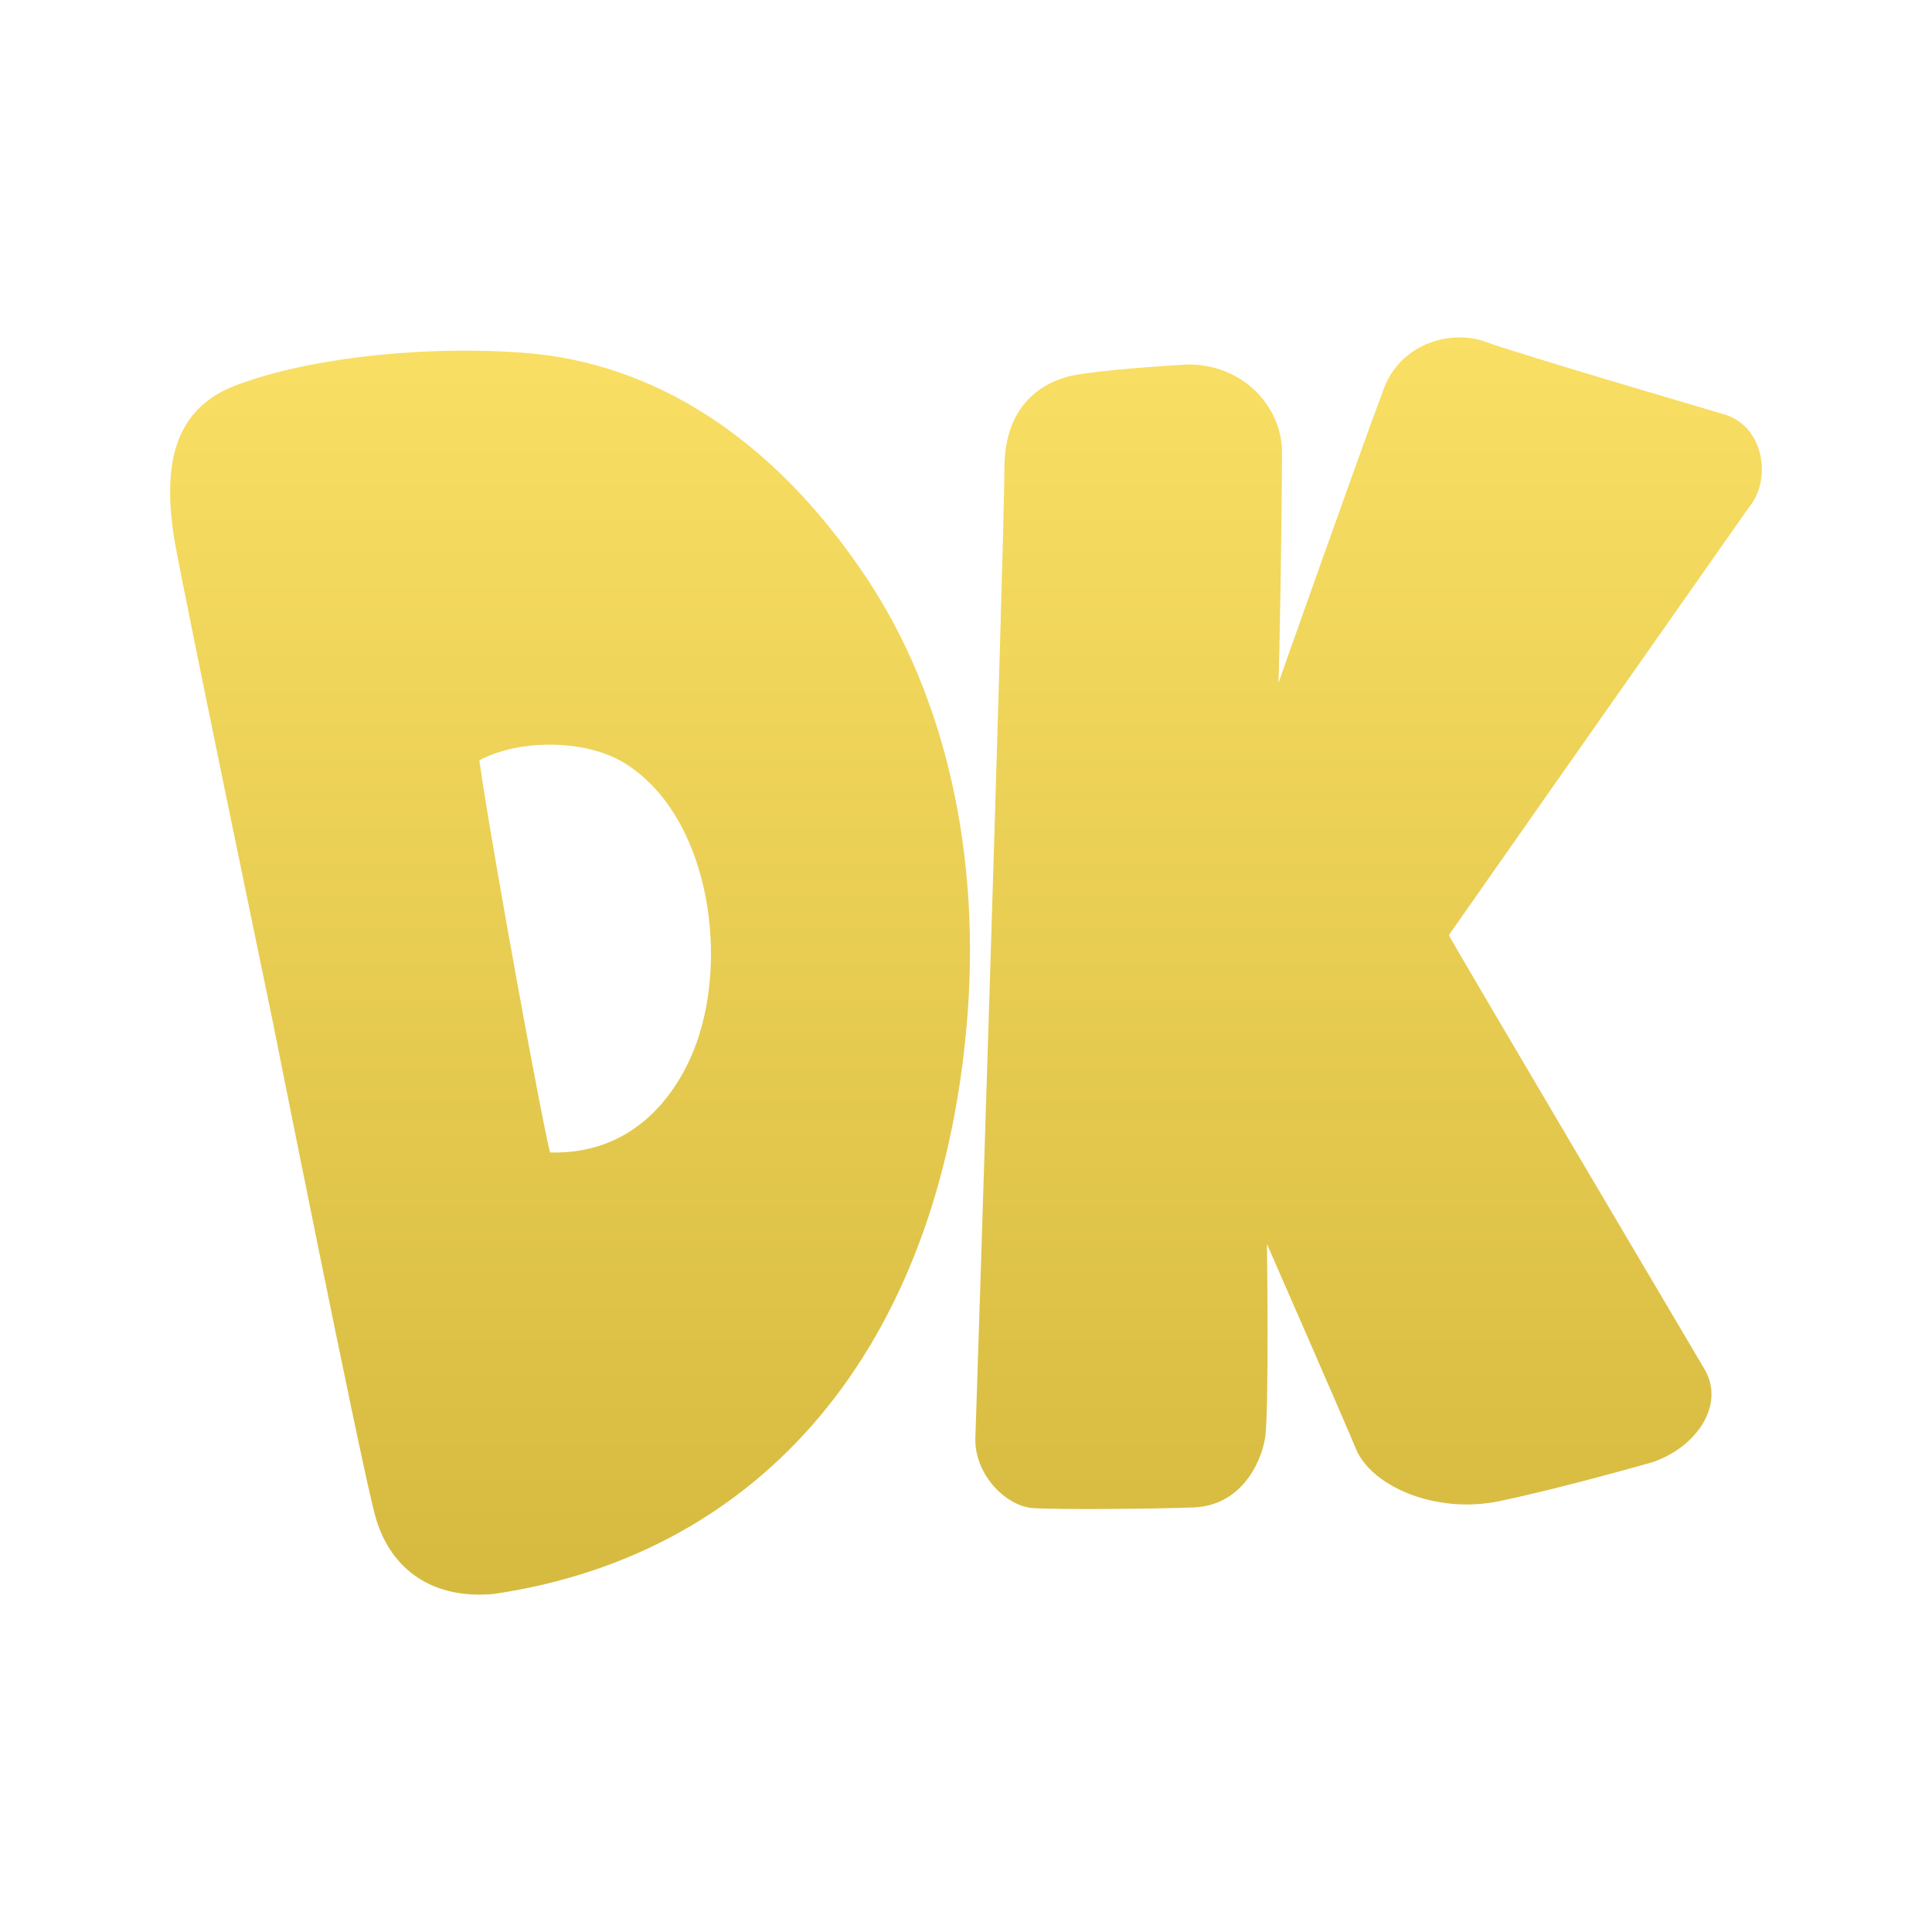
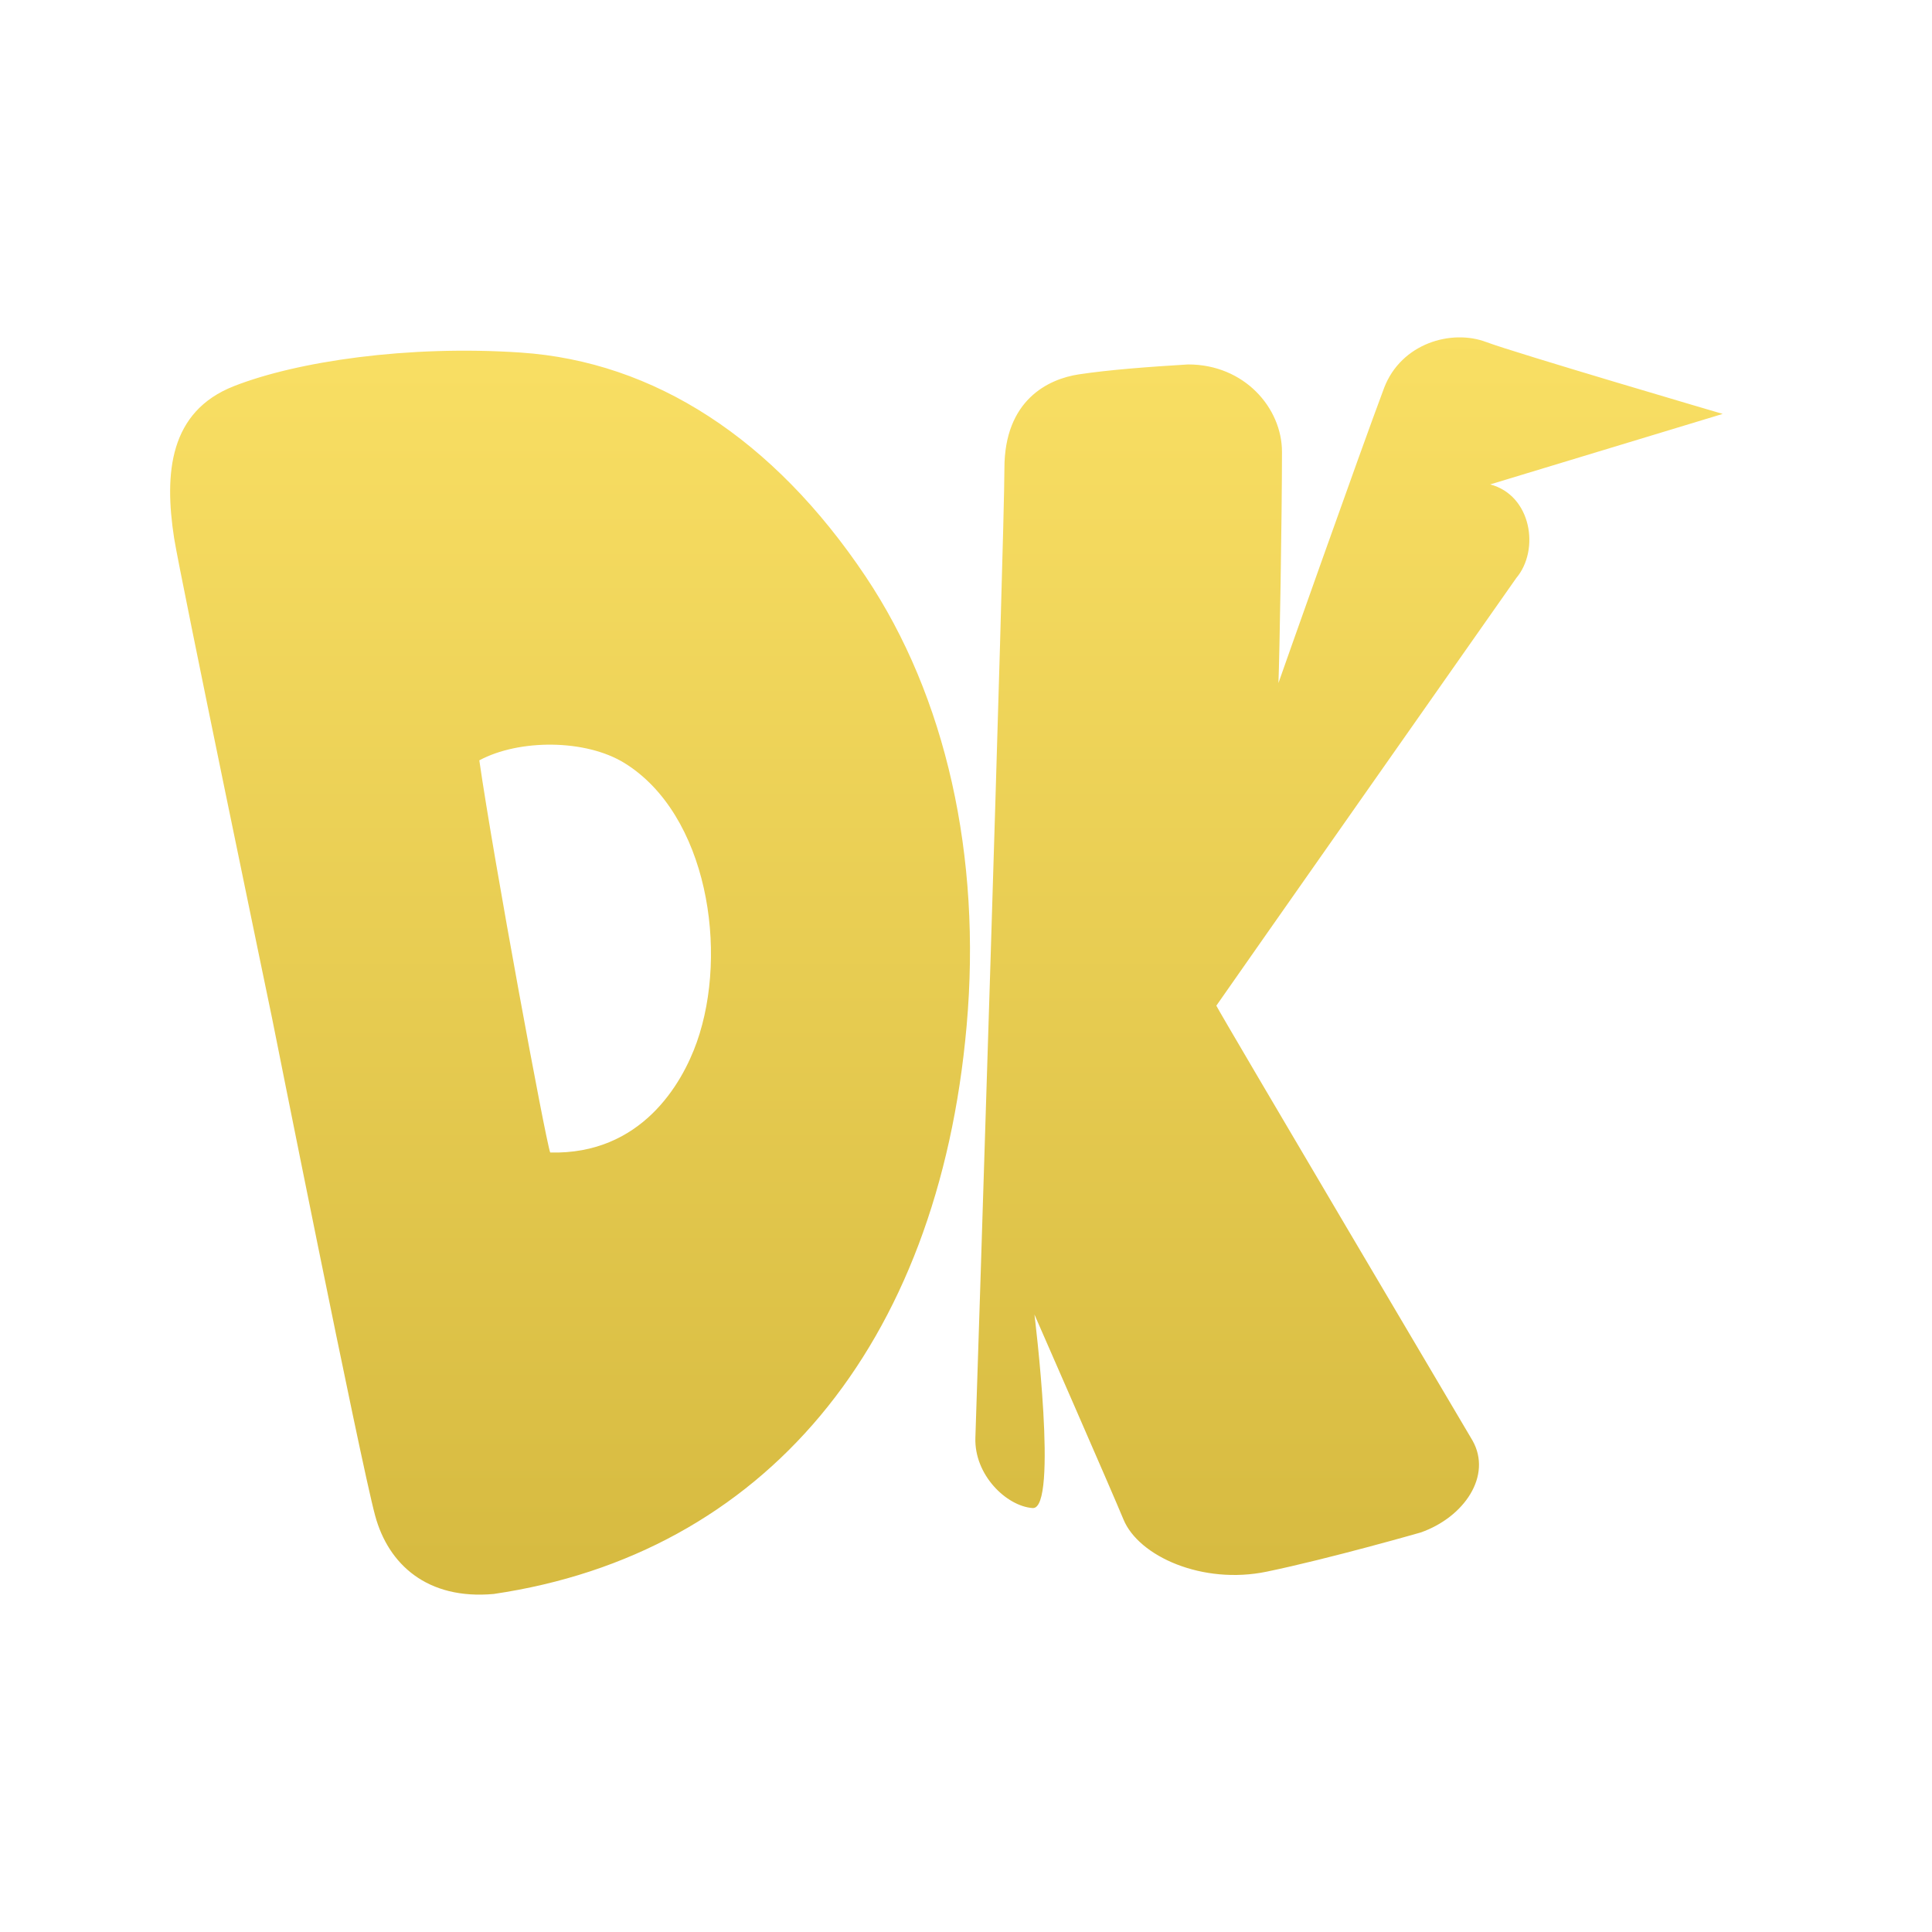
<svg xmlns="http://www.w3.org/2000/svg" width="670" height="670" viewBox="0 0 670 670">
  <linearGradient x1="0%" x2="0%" y1="0%" y2="100%" id="a">
    <stop offset="0%" stop-color="#f9df64" />
    <stop offset="100%" stop-color="#d6ba40" />
  </linearGradient>
-   <path class="ptn" d="M597.419 143.541s-71.911-21.123-82.036-24.932c-12.026-4.536-29.414.418-35.366 15.861-8.253 21.944-36.451 101.727-36.666 102.405.38-9.1 1.225-57.3 1.225-80.212 0-15.111-12.975-30.28-32.547-30.28-13.4.815-27.237 1.832-37.885 3.442-10.671 1.6-25.822 8.93-25.822 32.607s-9.6 323.107-10.066 336.1 10.808 23.8 19.849 24.447c9.019.642 44.1.255 55.848-.211 16.384-.657 23.391-15.313 24.785-24.236s.634-67.11.634-67.11 27.1 61.879 30.858 71.034c5.273 12.853 27.5 22.741 49.686 18.134 21.841-4.527 53.418-13.593 53.418-13.593 15.055-5.289 24.836-19.649 17.963-31.865 0 0-87.33-147.661-88.849-150.821 1.674-2.517 104-148.278 104-148.278 8.275-9.819 5.271-28.719-9.029-32.492zM300.241 200c-31.932-47.733-73.293-74.616-119.649-77.735-39.128-2.644-77.556 3.053-99.451 11.639-22.363 8.78-24.265 30.038-20.759 52.708 1.877 12.105 34 166.641 34 166.641s30.512 153.174 35.718 172.373c4.57 16.873 18.054 29.231 41.113 27.149 93.462-13.758 154.126-85.706 164-196.963 5.23-58.916-7.172-114.258-34.976-155.81zm-58.6 161.42c-5.122 14.514-19.335 39.064-50.839 38.263-1.615-4.305-19.64-101.621-24.578-136 13.71-7.384 36.855-7.451 50.45 1 28.574 17.764 36.099 65.239 24.97 96.736z" fill-rule="evenodd" fill="url(#a)" />
+   <path class="ptn" d="M597.419 143.541s-71.911-21.123-82.036-24.932c-12.026-4.536-29.414.418-35.366 15.861-8.253 21.944-36.451 101.727-36.666 102.405.38-9.1 1.225-57.3 1.225-80.212 0-15.111-12.975-30.28-32.547-30.28-13.4.815-27.237 1.832-37.885 3.442-10.671 1.6-25.822 8.93-25.822 32.607s-9.6 323.107-10.066 336.1 10.808 23.8 19.849 24.447s.634-67.11.634-67.11 27.1 61.879 30.858 71.034c5.273 12.853 27.5 22.741 49.686 18.134 21.841-4.527 53.418-13.593 53.418-13.593 15.055-5.289 24.836-19.649 17.963-31.865 0 0-87.33-147.661-88.849-150.821 1.674-2.517 104-148.278 104-148.278 8.275-9.819 5.271-28.719-9.029-32.492zM300.241 200c-31.932-47.733-73.293-74.616-119.649-77.735-39.128-2.644-77.556 3.053-99.451 11.639-22.363 8.78-24.265 30.038-20.759 52.708 1.877 12.105 34 166.641 34 166.641s30.512 153.174 35.718 172.373c4.57 16.873 18.054 29.231 41.113 27.149 93.462-13.758 154.126-85.706 164-196.963 5.23-58.916-7.172-114.258-34.976-155.81zm-58.6 161.42c-5.122 14.514-19.335 39.064-50.839 38.263-1.615-4.305-19.64-101.621-24.578-136 13.71-7.384 36.855-7.451 50.45 1 28.574 17.764 36.099 65.239 24.97 96.736z" fill-rule="evenodd" fill="url(#a)" />
</svg>